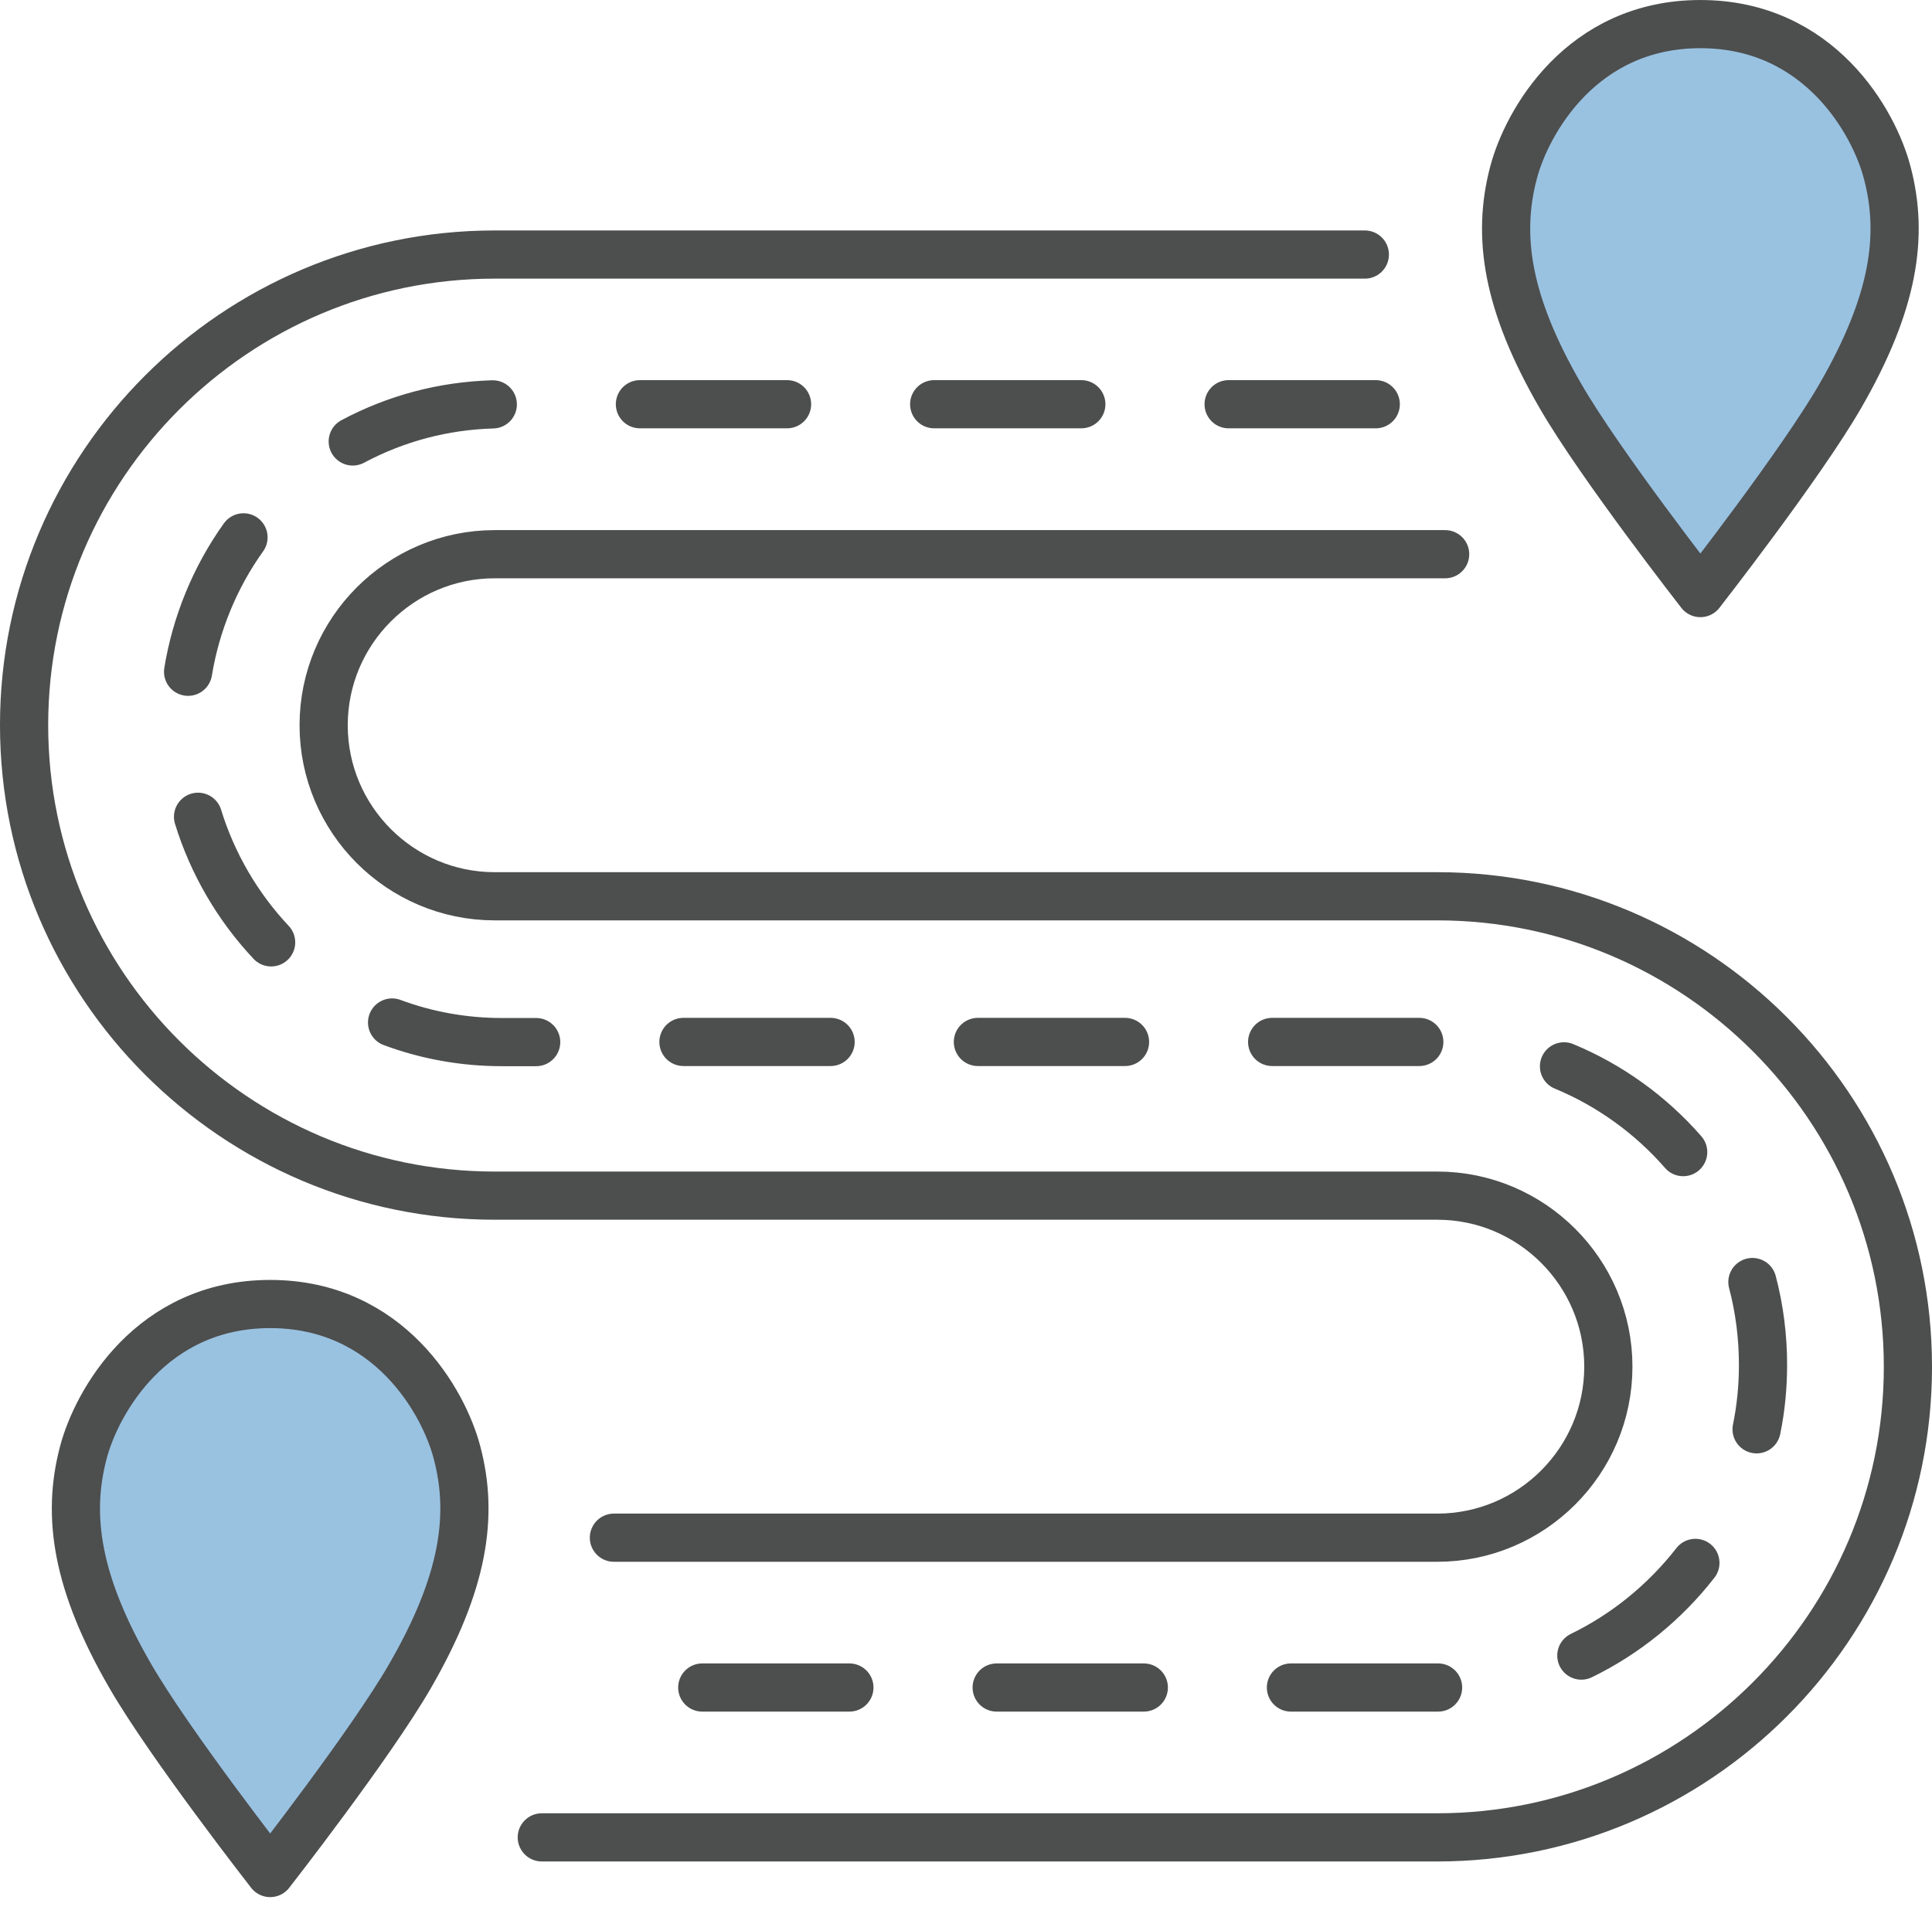
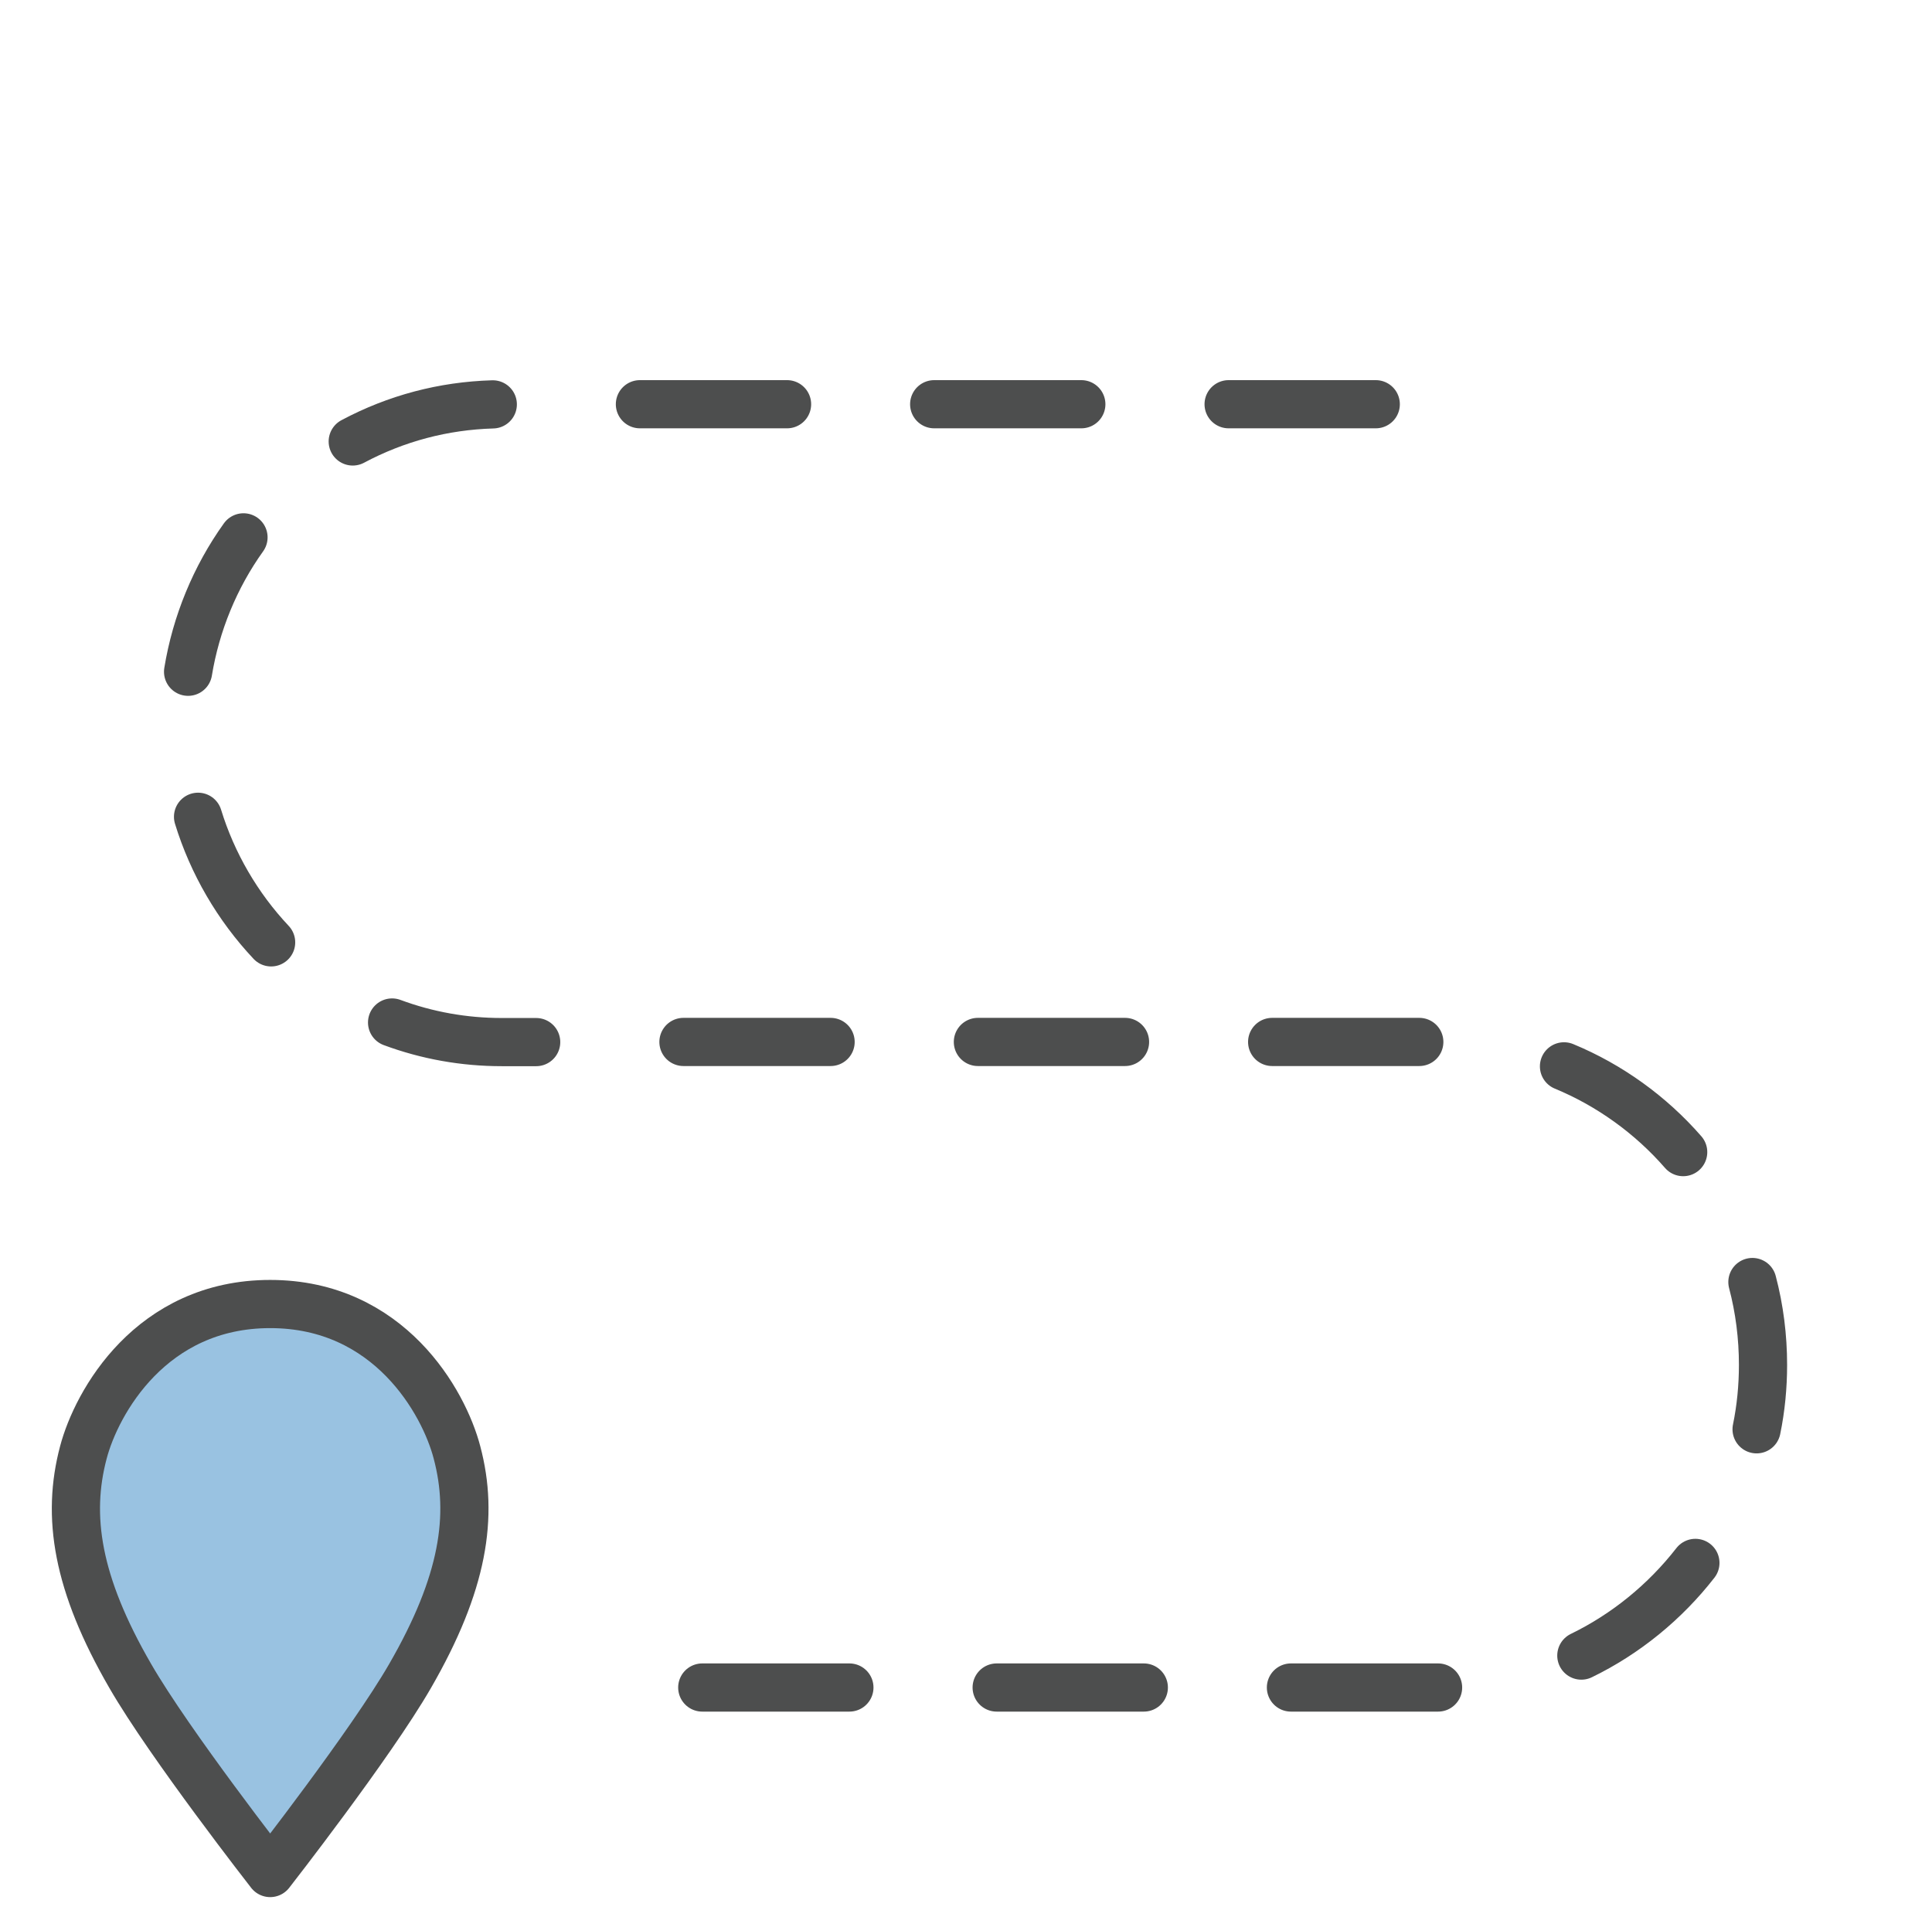
<svg xmlns="http://www.w3.org/2000/svg" width="90" height="89" viewBox="0 0 90 89" fill="none">
  <g clip-path="url(#clip0_8215_747)">
    <path d="M19.103 78.088C17.27 81.268 12.586 87.269 12.586 87.269C12.586 87.269 7.902 81.268 6.068 78.088C3.569 73.77 3.098 70.635 3.884 67.672C4.497 65.345 7.034 60.758 12.586 60.758C18.138 60.758 20.682 65.345 21.288 67.672C22.074 70.635 21.595 73.77 19.103 78.088Z" fill="#99C2E1" stroke="#4D4E4E" stroke-width="2.245" stroke-linecap="round" stroke-linejoin="round" />
-     <path d="M85.727 18.452C83.894 21.632 79.21 27.633 79.21 27.633C79.21 27.633 74.526 21.632 72.693 18.452C70.194 14.135 69.722 10.999 70.508 8.036C71.121 5.709 73.658 1.123 79.21 1.123C84.762 1.123 87.306 5.709 87.912 8.036C88.698 10.999 88.219 14.135 85.727 18.452Z" fill="#99C2E1" stroke="#4D4E4E" stroke-width="2.245" stroke-linecap="round" stroke-linejoin="round" />
-     <path d="M28.598 71.645H66.954C71.346 71.645 74.923 68.069 74.923 63.676C74.923 59.284 71.346 55.708 66.954 55.708H23.046C10.954 55.708 1.122 45.868 1.122 33.784C1.122 21.699 10.962 11.86 23.046 11.86H63.579" stroke="#4D4E4E" stroke-width="2.245" stroke-linecap="round" stroke-linejoin="round" />
-     <path d="M67.32 25.822H23.046C18.654 25.822 15.077 29.399 15.077 33.791C15.077 38.183 18.654 41.76 23.046 41.76H66.954C79.046 41.76 88.878 51.6 88.878 63.684C88.878 75.768 79.038 85.608 66.954 85.608H25.239" stroke="#4D4E4E" stroke-width="2.245" stroke-linecap="round" stroke-linejoin="round" />
    <path d="M66.991 78.626H60.137M53.283 78.626H46.429M39.568 78.626H32.714M78.978 72.82C77.564 74.638 75.731 76.135 73.665 77.138M81.634 59.733C81.964 60.983 82.128 62.285 82.128 63.594C82.128 64.604 82.031 65.614 81.829 66.595M72.857 49.684C74.975 50.559 76.898 51.944 78.409 53.68M59.262 48.547H66.116M45.554 48.547H52.408M31.838 48.547H38.692M18.265 47.641C19.896 48.247 21.617 48.554 23.375 48.554H24.977M9.226 38.056C9.892 40.226 11.067 42.246 12.63 43.907M11.343 25.037C10.019 26.885 9.129 29.055 8.762 31.299M22.956 18.841C20.652 18.908 18.452 19.492 16.432 20.569M64.088 18.834H57.234M50.372 18.834H43.518M36.664 18.834H29.81" stroke="#4D4E4E" stroke-width="2.245" stroke-linecap="round" stroke-linejoin="round" />
  </g>
  <defs>
    <clipPath id="clip0_8215_747">
      <rect width="90" height="88.384" fill="white" />
    </clipPath>
  </defs>
</svg>